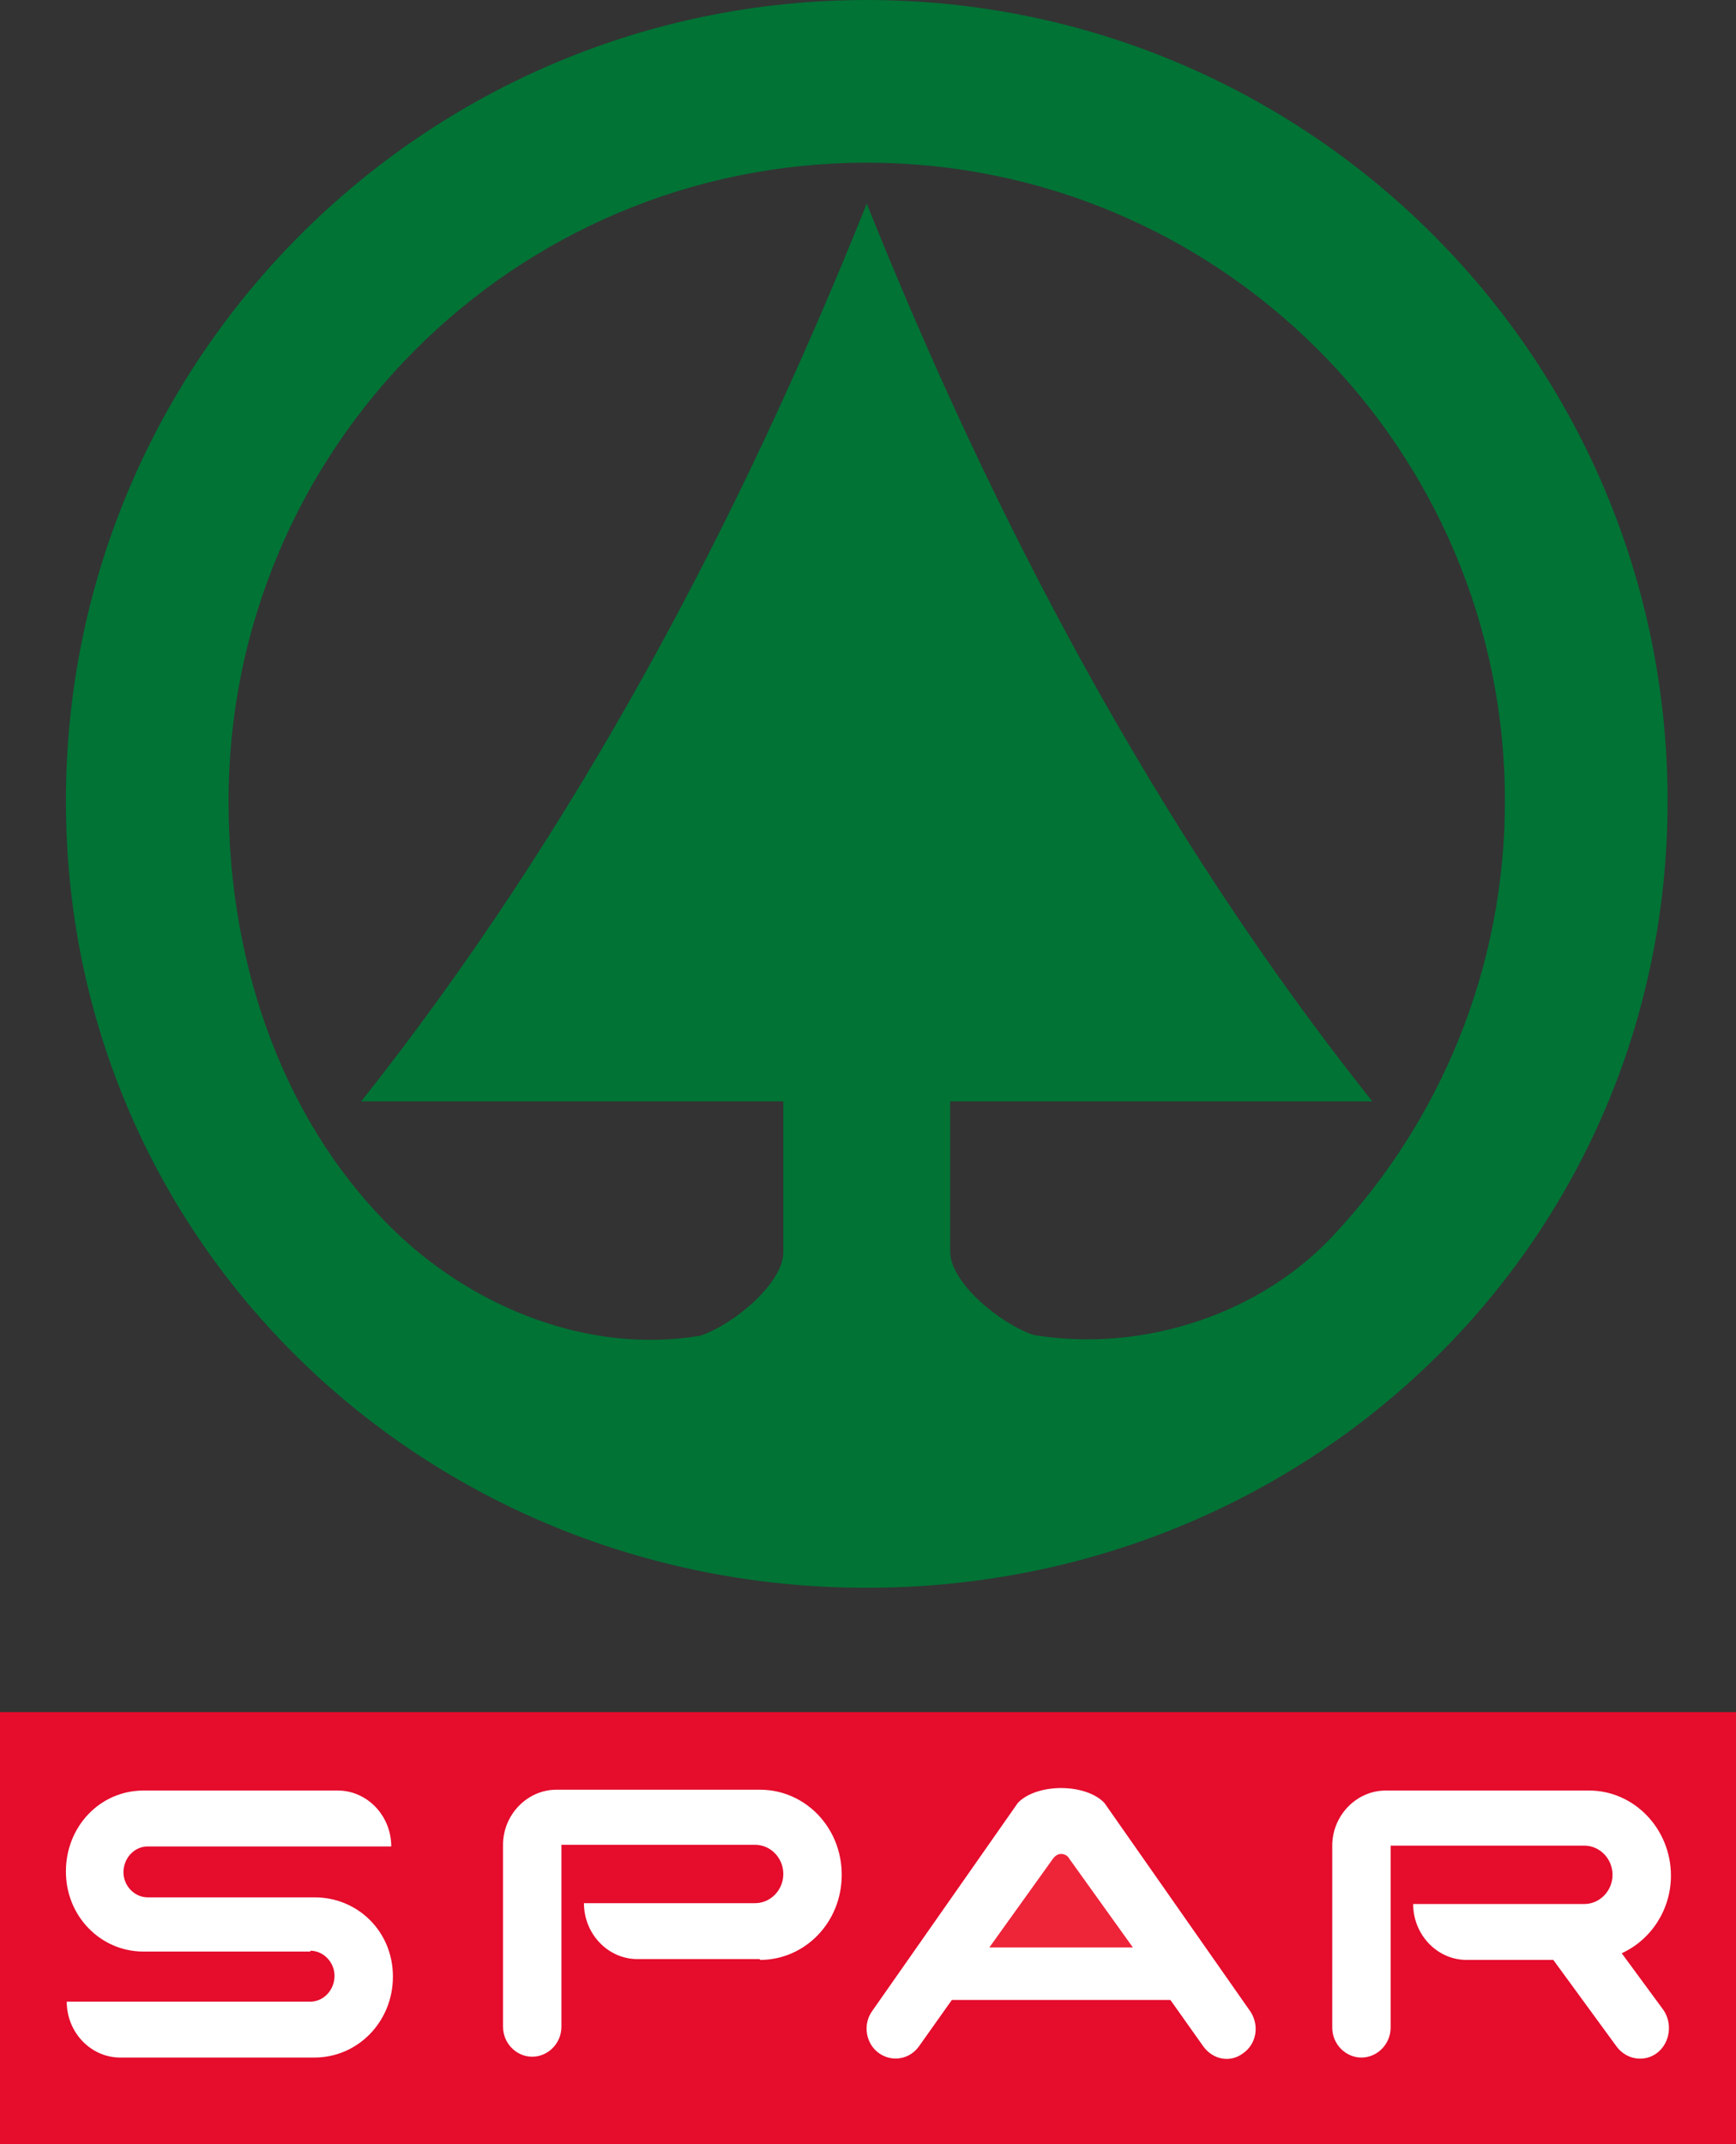
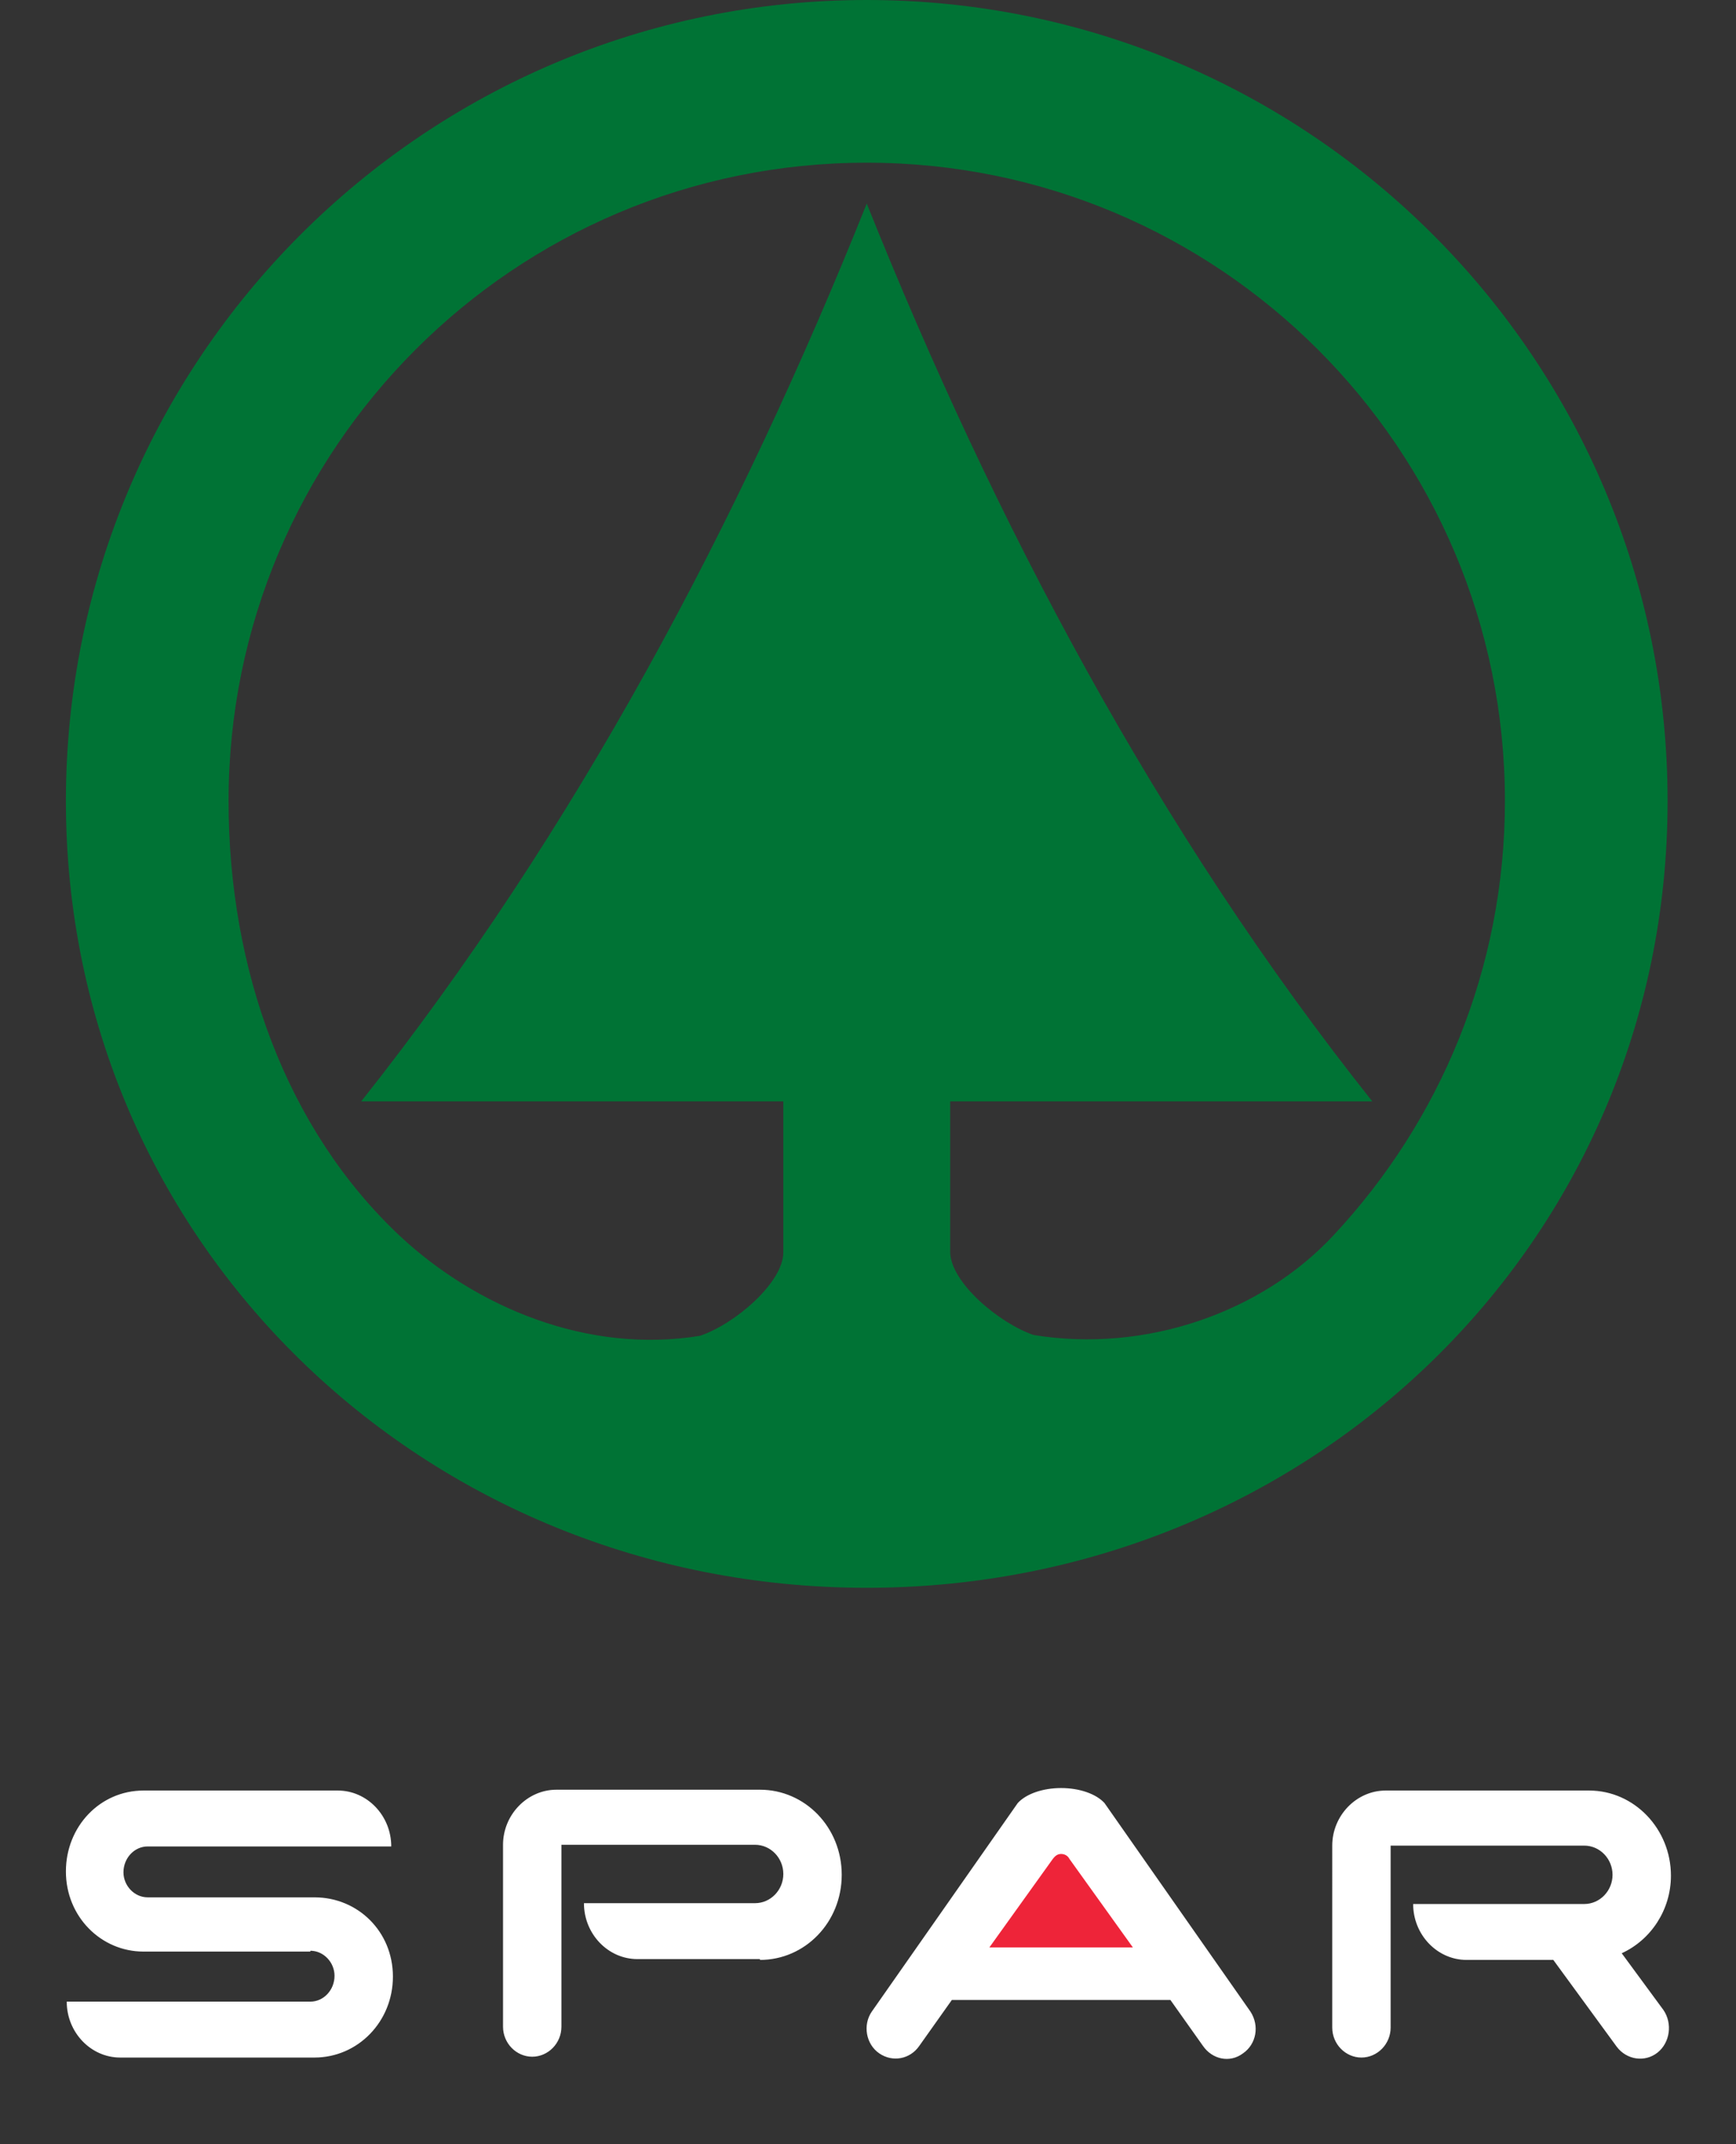
<svg xmlns="http://www.w3.org/2000/svg" width="208.1" height="257">
  <rect width="100%" height="100%" fill="#333333" stroke="none" />
-   <path fill="#e50c2c" d="M0 205.2h208.1V257H0z" />
  <path d="M127.2 214.3c-2.2 0-4.2.7-5.2 1.8l-17.5 25c-1.1 1.6-.7 3.9.9 5s3.7.7 4.8-.9l3.9-5.5h26.2l3.9 5.5c1.1 1.6 3.2 2.1 4.8.9 1.6-1.1 2-3.3.9-5l-17.5-25c-1-1.1-3-1.8-5.2-1.8m-90 19.5c1.6 0 2.9 1.4 2.9 3 0 1.7-1.3 3.1-2.9 3.1H8c0 3.7 2.9 6.7 6.4 6.7h23.3c5.2 0 9.4-4.3 9.4-9.7 0-5.4-4.2-9.5-9.4-9.5h-20c-1.6 0-2.9-1.4-2.9-3 0-1.7 1.3-3.1 2.9-3.1h29.2c0-3.7-2.9-6.7-6.4-6.7H17.2c-5.2 0-9.3 4.3-9.3 9.7 0 5.4 4.2 9.6 9.3 9.6h20zm53.9 1.1c5.4 0 9.8-4.5 9.8-10.2s-4.4-10.2-9.8-10.2H66.7c-3.5 0-6.4 3-6.4 6.6v21.8c0 2 1.6 3.6 3.5 3.6s3.5-1.6 3.5-3.6v-21.8h23.2c1.9 0 3.4 1.6 3.4 3.5s-1.5 3.5-3.4 3.5H70c0 3.7 2.9 6.7 6.4 6.7h14.7zm95.1 0l7.6 10.4c1.2 1.6 3.4 1.9 4.9.7 1.5-1.2 1.8-3.5.7-5.1l-5-6.8c3.5-1.6 5.9-5.2 5.9-9.3 0-5.6-4.4-10.2-9.8-10.2h-24.4c-3.5 0-6.4 3-6.4 6.6V243c0 2 1.6 3.6 3.5 3.6s3.5-1.6 3.5-3.6v-21.8h23.2c1.9 0 3.4 1.6 3.4 3.5s-1.5 3.5-3.4 3.5h-20.5c0 3.7 2.9 6.7 6.4 6.7h10.4z" fill="#fff" />
  <path d="M126.2 222.8l-7.6 10.6h17.2l-7.6-10.6c-.2-.4-.6-.6-1-.6s-.7.2-1 .6" fill="#ee2439" />
  <path d="M7.9 96c0-53 43-96 96-96s96 43 96 96-43 94.3-96 94.3S7.9 149 7.9 96m172.5 0c0-42.3-34.3-76.5-76.5-76.5-42.3 0-76.5 34.3-76.5 76.5 0 20.2 6.9 39.3 20.5 52.1 9.2 8.6 22.6 14.2 36 12 4.2-1.4 10-6.4 10-10V132H43.3C69 99.6 88.6 62.6 103.9 24.4c15.3 38.2 34.9 75.3 60.6 107.6h-50.6v18c0 3.7 5.9 8.6 10 10 13.4 2.2 27.4-2.7 36-12 12.7-13.6 20.5-31.9 20.5-52" fill="#007335" />
</svg>